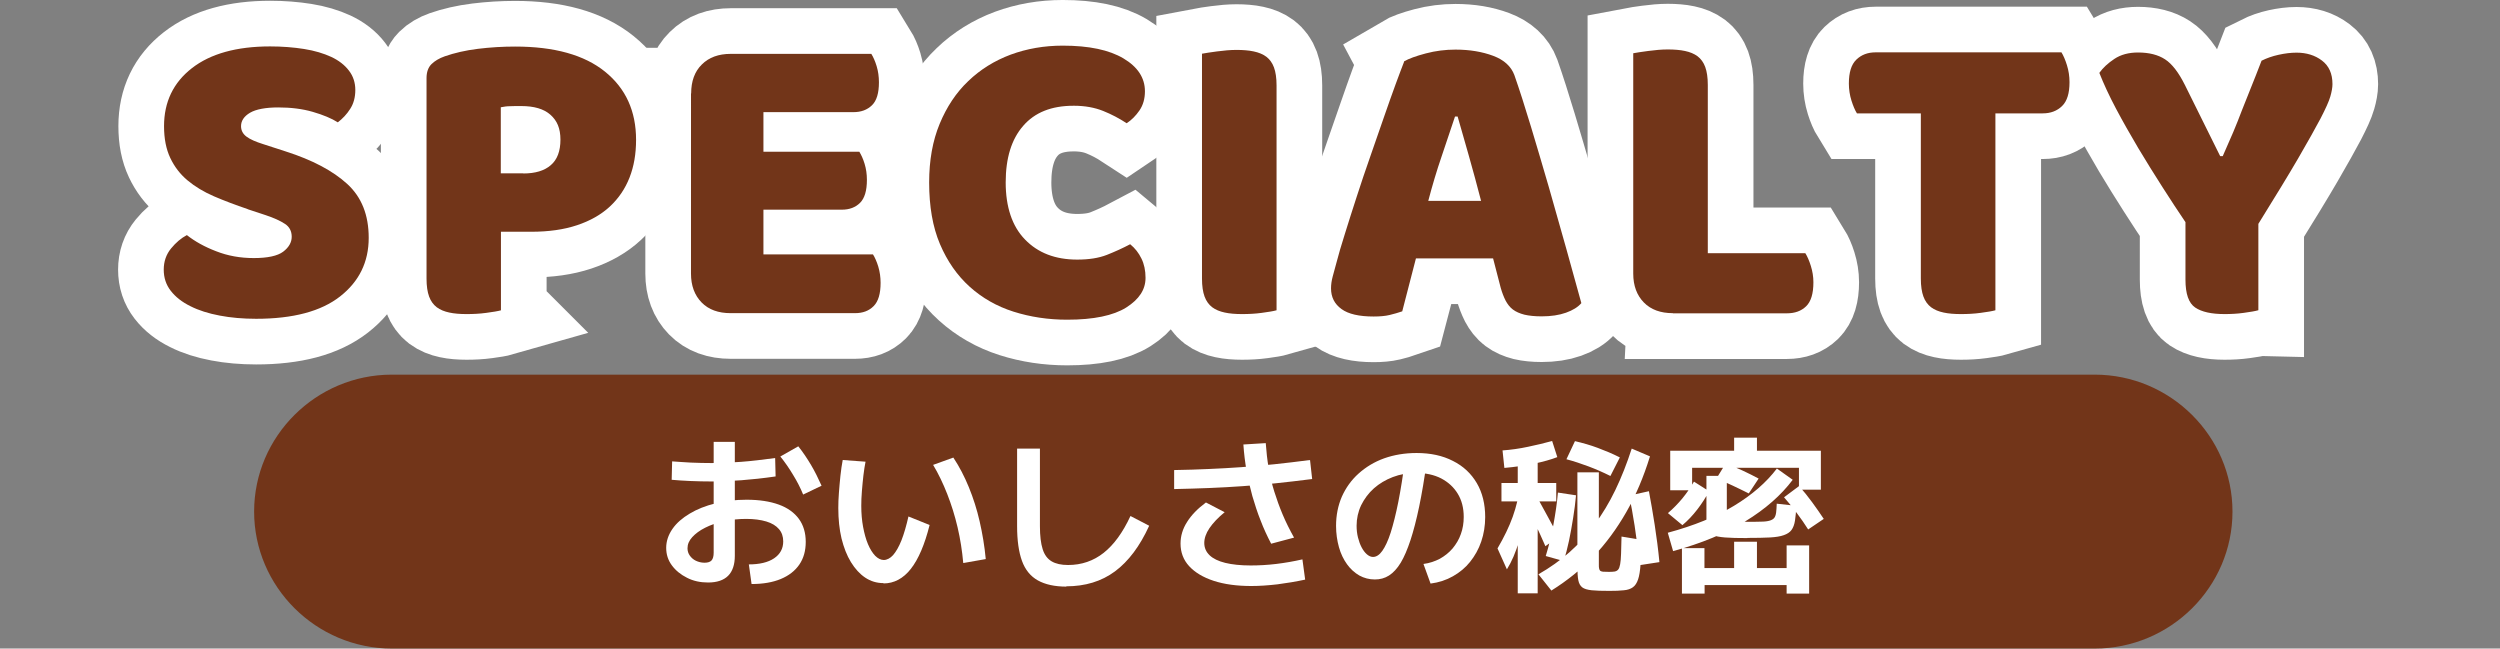
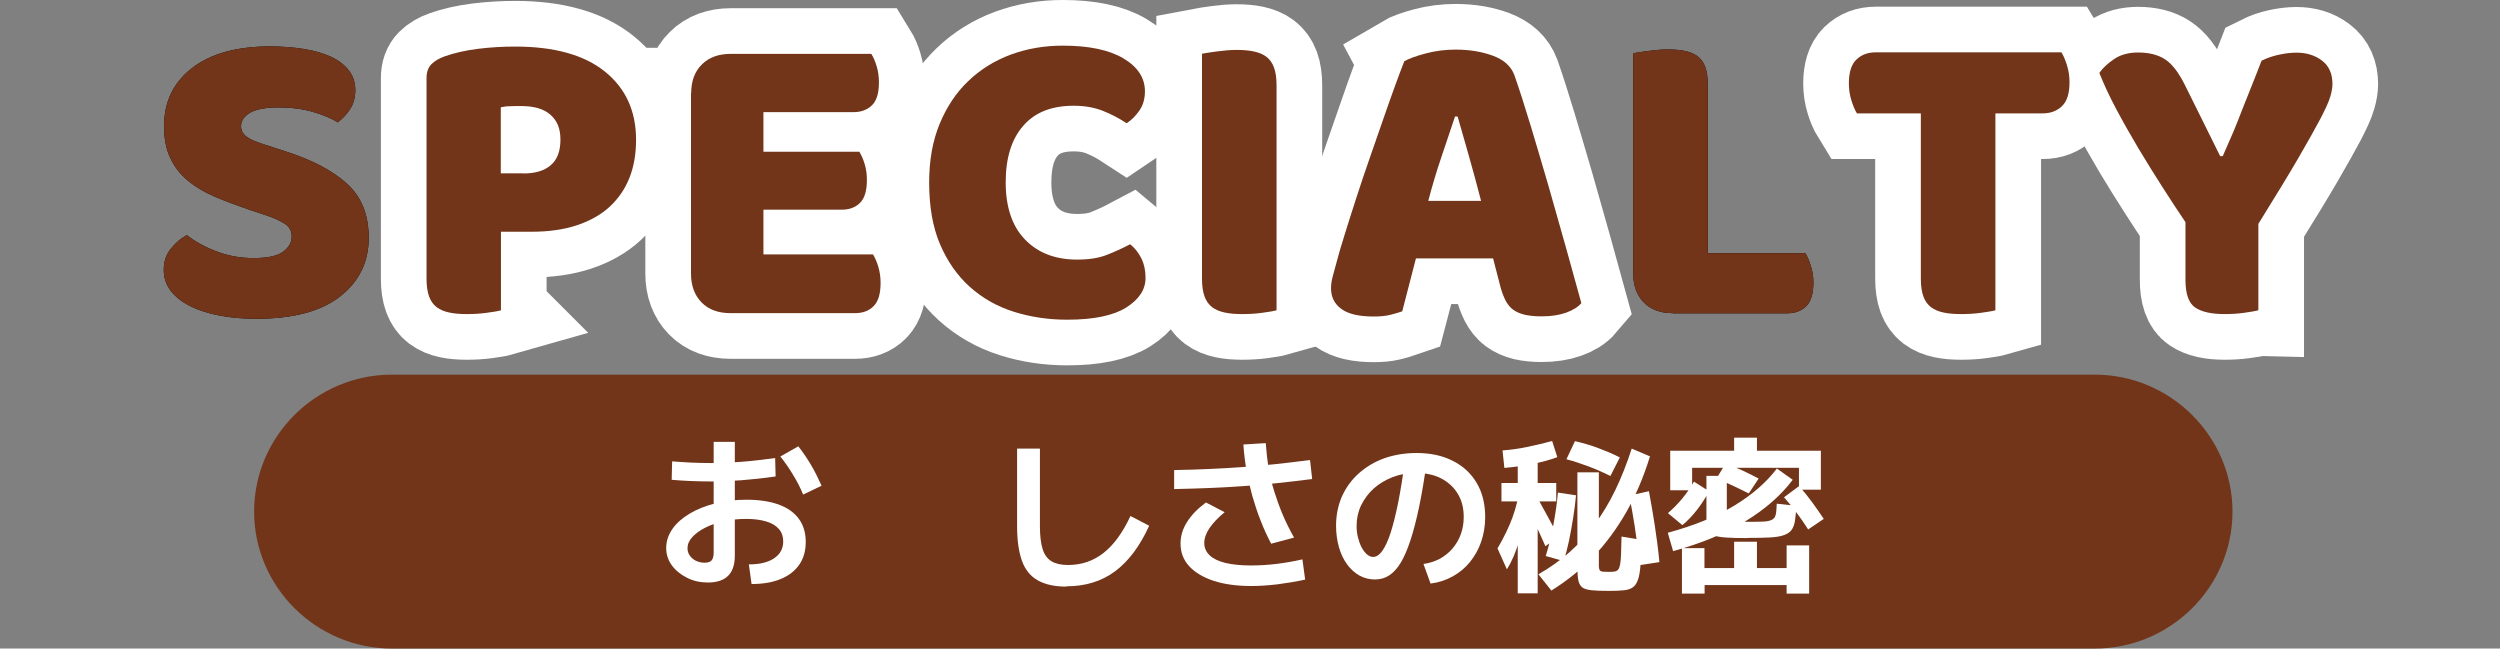
<svg xmlns="http://www.w3.org/2000/svg" id="_レイヤー_1" data-name="レイヤー 1" version="1.1" viewBox="0 0 164.29 42.62">
  <rect x="0" y="0" width="164.29" height="42.62" fill="#808080" stroke="none" />
  <defs>
    <style>
      .cls-1 {
        fill: #000;
      }

      .cls-1, .cls-2, .cls-3 {
        stroke-width: 0px;
      }

      .cls-2 {
        fill: #fff;
      }

      .cls-3 {
        fill: #723519;
      }

      .cls-4 {
        fill: none;
        stroke: #fff;
        stroke-width: 6px;
      }
    </style>
  </defs>
  <g>
    <path class="cls-3" d="M146.71,33.62c0,4.95-4.07,9-9.05,9H25.75c-4.97,0-9.05-4.05-9.05-9s4.07-9,9.05-9h111.91c4.97,0,9.05,4.05,9.05,9Z" />
    <g>
      <path class="cls-2" d="M49.2,37.09c.71,0,1.27-.13,1.67-.4.4-.27.6-.64.6-1.11,0-.32-.09-.59-.28-.81-.19-.22-.46-.39-.83-.5-.37-.11-.81-.17-1.32-.17s-.99.05-1.46.15-.88.25-1.24.43c-.36.18-.64.39-.85.62-.21.23-.31.47-.31.73,0,.18.05.34.15.48.1.14.23.26.4.34.17.08.36.13.57.13s.37-.05.46-.15c.09-.1.14-.27.14-.51v-7.28h1.39v7.48c0,1.17-.59,1.76-1.76,1.76-.51,0-.97-.1-1.38-.31-.42-.21-.75-.48-1-.82-.25-.34-.37-.72-.37-1.15s.14-.85.41-1.24c.27-.39.65-.72,1.14-1.01.48-.29,1.04-.51,1.68-.67.63-.16,1.32-.24,2.05-.24.84,0,1.54.11,2.12.32.58.21,1.02.53,1.32.94s.45.92.45,1.51-.14,1.08-.42,1.49c-.28.41-.69.73-1.22.95-.53.22-1.17.33-1.92.33l-.18-1.3ZM46.75,31.64c-.44,0-.9-.01-1.38-.03-.48-.02-.89-.05-1.23-.08l.03-1.21c.35.03.76.05,1.23.08.47.02.92.03,1.34.03.65,0,1.3-.03,1.97-.08.67-.05,1.41-.14,2.23-.25l.03,1.21c-.83.12-1.58.2-2.25.25-.67.05-1.33.08-1.99.08ZM52.78,32.5c-.18-.44-.4-.87-.66-1.29-.25-.42-.53-.83-.84-1.21l1.18-.67c.32.4.59.81.84,1.23s.47.87.69,1.36l-1.21.58Z" />
-       <path class="cls-2" d="M58.06,38.32c-.44,0-.84-.12-1.2-.36-.36-.24-.67-.58-.94-1.02-.27-.44-.47-.96-.62-1.56-.14-.6-.21-1.26-.21-1.99,0-.3.01-.64.04-1.01.03-.37.06-.75.1-1.12.04-.37.09-.72.15-1.03l1.5.11c-.05.26-.1.56-.14.9-.04.34-.07.69-.1,1.04s-.04.68-.04.96c0,.5.04.96.12,1.39.08.42.18.8.32,1.13.14.33.3.58.47.76.18.18.37.28.57.28s.42-.11.61-.32c.19-.22.38-.54.55-.97.17-.43.32-.96.46-1.57l1.39.56c-.32,1.28-.73,2.24-1.23,2.88s-1.11.96-1.8.96ZM63.3,36.99c-.07-.78-.19-1.56-.37-2.33-.18-.77-.41-1.5-.68-2.19s-.58-1.34-.93-1.92l1.33-.48c.39.59.73,1.24,1.02,1.95.29.71.53,1.46.71,2.25.18.79.32,1.61.4,2.47l-1.47.26Z" />
      <path class="cls-2" d="M70.08,38.55c-.77,0-1.4-.14-1.88-.41-.48-.27-.83-.7-1.04-1.28s-.32-1.34-.32-2.28v-5.1h1.5v5.1c0,.63.06,1.13.18,1.51s.32.64.59.8c.27.16.63.24,1.08.24.89,0,1.67-.27,2.34-.8.67-.53,1.26-1.34,1.76-2.42l1.23.64c-.61,1.34-1.36,2.34-2.25,3-.89.66-1.96.98-3.2.98Z" />
      <path class="cls-2" d="M77.17,30.89c.81-.01,1.57-.04,2.28-.07.71-.03,1.42-.07,2.12-.12.7-.05,1.42-.12,2.16-.19.74-.08,1.53-.17,2.36-.28l.14,1.25c-.85.11-1.65.2-2.4.28s-1.48.14-2.19.19c-.71.05-1.43.09-2.16.12s-1.5.05-2.32.07v-1.25ZM82.24,38.51c-.95,0-1.78-.11-2.48-.34-.7-.23-1.23-.55-1.61-.96-.38-.41-.57-.91-.57-1.49,0-.49.14-.97.43-1.42.29-.46.7-.88,1.24-1.28l1.23.64c-.44.36-.77.71-1,1.05-.23.34-.34.67-.34.97,0,.32.12.59.35.81.23.22.58.39,1.03.5.45.11,1.01.17,1.67.17.54,0,1.1-.03,1.68-.1.58-.07,1.15-.17,1.72-.3l.18,1.33c-.6.13-1.21.23-1.82.31-.61.07-1.18.11-1.73.11ZM83.54,35.74c-.26-.5-.5-1.01-.7-1.54-.21-.52-.38-1.06-.54-1.6-.15-.54-.28-1.1-.38-1.66-.1-.56-.17-1.14-.21-1.73l1.47-.09c.04.56.1,1.11.19,1.63.09.52.21,1.04.37,1.55s.34,1.01.55,1.51c.21.5.46,1,.75,1.52l-1.5.4Z" />
      <path class="cls-2" d="M93.55,37.06c.39-.05.74-.17,1.07-.34.32-.18.6-.4.84-.68.23-.28.42-.59.54-.94.13-.35.19-.73.19-1.13,0-.59-.13-1.09-.39-1.52-.26-.43-.62-.76-1.09-1.01-.47-.24-1.02-.36-1.66-.36-.54,0-1.05.09-1.52.27-.47.18-.89.43-1.24.74-.36.32-.63.69-.84,1.11-.2.42-.3.88-.3,1.35,0,.27.03.53.09.77s.14.46.24.65c.1.19.22.35.35.46.13.11.26.17.4.17.21,0,.42-.13.61-.4.19-.27.38-.67.55-1.2.17-.54.34-1.21.5-2.01.16-.81.31-1.75.45-2.83l1.42.15c-.15,1.13-.32,2.12-.5,2.99-.18.86-.37,1.59-.57,2.2-.2.6-.41,1.1-.64,1.48-.23.38-.49.66-.77.84-.28.18-.59.26-.93.26-.37,0-.71-.09-1.02-.26-.31-.18-.58-.42-.81-.74-.23-.32-.41-.69-.53-1.12-.12-.43-.19-.9-.19-1.4,0-.7.13-1.34.38-1.92.26-.58.62-1.09,1.1-1.52s1.04-.77,1.68-1c.65-.23,1.36-.35,2.13-.35.92,0,1.71.17,2.39.52.68.34,1.2.83,1.57,1.46.37.63.55,1.38.55,2.23,0,.57-.09,1.11-.26,1.61s-.42.94-.73,1.33-.69.7-1.13.95c-.44.25-.93.41-1.47.48l-.46-1.27Z" />
      <path class="cls-2" d="M99.03,37.42l-.62-1.38c.42-.72.76-1.41,1-2.08s.39-1.33.47-1.99l.47.75c-.12,1.14-.3,2.09-.52,2.83-.22.74-.49,1.37-.8,1.86ZM99.74,38.99v-6.04h-1.07v-1.21h1.07v-1.83h1.31v1.83h1.22v1.21h-1.22v6.04h-1.31ZM98.86,30.74l-.12-1.14c.56-.04,1.12-.12,1.68-.24s1.09-.24,1.58-.38l.34,1.06c-.41.16-.92.3-1.52.43-.6.12-1.26.22-1.96.28ZM101.56,35.9c-.23-.52-.46-1.04-.71-1.56-.25-.52-.5-1.04-.78-1.58l.66-.58c.32.56.62,1.1.9,1.62.28.51.55,1,.8,1.47l-.88.63ZM101.95,38.81l-.85-1.07c.75-.43,1.43-.91,2.04-1.45s1.16-1.15,1.66-1.83.95-1.42,1.35-2.25c.4-.83.76-1.74,1.08-2.73l1.2.51c-.42,1.36-.94,2.59-1.56,3.67s-1.33,2.05-2.14,2.9c-.81.85-1.74,1.6-2.78,2.25ZM102.76,36.87l-1.18-.33c.2-.65.37-1.33.5-2.04.13-.71.24-1.42.3-2.13l1.19.18c-.04.48-.11.98-.19,1.49-.08.51-.17,1-.27,1.49-.1.48-.22.93-.35,1.35ZM105.83,31.28c-.48-.24-.96-.45-1.44-.63s-.96-.34-1.45-.47l.56-1.19c.51.12,1.01.26,1.49.44s.97.38,1.46.63l-.62,1.22ZM105.74,38.83c-.48,0-.87-.01-1.14-.04-.28-.03-.49-.09-.62-.19s-.22-.26-.26-.47c-.04-.21-.06-.51-.06-.88v-6.21h1.41v6.07c0,.11,0,.2.02.26.01.06.04.11.07.14.04.03.1.05.18.06.08,0,.2.01.36.01s.29,0,.4-.02.18-.06.24-.13c.06-.07.1-.19.13-.35s.05-.39.06-.69c.01-.29.02-.67.03-1.13l1.32.22c-.02.65-.04,1.19-.07,1.61s-.08.75-.16.98c-.08.24-.19.41-.34.52s-.35.18-.6.2c-.25.03-.57.04-.95.04ZM107.75,37.14c-.1-.96-.21-1.83-.33-2.6-.12-.77-.24-1.43-.36-1.97l1.3-.29c.13.69.26,1.43.38,2.21.12.78.23,1.6.31,2.45l-1.3.2Z" />
      <path class="cls-2" d="M109.95,36.22l-.35-1.21c1.71-.46,3.16-1.05,4.35-1.77,1.19-.72,2.13-1.54,2.82-2.45l1.04.74c-.76,1.01-1.79,1.92-3.1,2.72-1.31.8-2.9,1.46-4.77,1.97ZM110.56,34.51l-.95-.79c.35-.3.67-.63.96-.98.29-.36.54-.72.75-1.09l.99.63c-.21.41-.47.81-.77,1.2s-.63.74-.99,1.04ZM109.76,32.23v-2.61h4.2v-.86h1.5v.86h4.2v2.56h-1.44v-1.44h-7.02v1.48h-1.44ZM110.53,39.01v-2.99h1.48v1.31h1.95v-1.73h1.5v1.73h1.95v-1.49h1.48v3.17h-1.48v-.56h-5.39v.56h-1.48ZM114.82,35.36c-.62,0-1.1-.01-1.46-.04-.36-.03-.63-.08-.8-.15s-.29-.18-.34-.31-.08-.31-.08-.53v-3.06h1.34v2.58c0,.11,0,.19.03.25.02.06.07.1.15.13.08.03.21.04.4.05.19,0,.45.01.8.01.37,0,.67,0,.9-.01.23,0,.42-.03.55-.07s.23-.1.29-.18.1-.2.12-.35c.02-.15.03-.34.04-.58l1.29.14c-.02.39-.05.71-.09.97-.04.26-.12.47-.23.62-.11.15-.28.26-.51.34-.22.08-.53.13-.91.15-.38.02-.87.03-1.47.03ZM114.93,32.43c-.37-.18-.72-.36-1.07-.52s-.7-.32-1.06-.47l.61-.99c.37.15.75.31,1.12.48.37.17.72.35,1.04.52l-.65.98ZM118.83,34.8c-.23-.37-.48-.72-.74-1.07-.26-.35-.54-.7-.85-1.05l.99-.74c.3.34.59.7.86,1.07.27.37.53.74.76,1.09l-1.02.69Z" />
    </g>
  </g>
  <g>
    <g>
      <path class="cls-1" d="M16.3,13.75c-.82-.28-1.57-.56-2.24-.85-.67-.29-1.25-.64-1.74-1.05-.49-.41-.86-.9-1.13-1.47-.27-.57-.41-1.26-.41-2.09,0-1.59.61-2.86,1.83-3.81s2.94-1.43,5.14-1.43c.8,0,1.55.06,2.24.17s1.28.29,1.78.52c.49.23.88.53,1.16.9.28.36.42.79.42,1.27s-.11.9-.34,1.25c-.22.35-.5.64-.81.88-.41-.26-.96-.49-1.65-.69s-1.45-.29-2.27-.29-1.46.12-1.85.35c-.39.23-.59.53-.59.88,0,.28.12.51.36.69.24.18.61.34,1.09.49l1.48.48c1.75.56,3.1,1.27,4.05,2.14s1.41,2.05,1.41,3.54c0,1.59-.63,2.87-1.88,3.85-1.25.98-3.09,1.47-5.52,1.47-.86,0-1.66-.07-2.39-.21-.74-.14-1.38-.34-1.93-.62-.55-.27-.98-.61-1.29-1.01-.31-.4-.46-.86-.46-1.39s.16-1,.48-1.39.66-.68,1.04-.88c.52.41,1.16.77,1.92,1.06.76.3,1.58.45,2.48.45s1.56-.14,1.93-.42c.37-.28.56-.61.56-.98s-.15-.66-.45-.85c-.3-.2-.72-.39-1.26-.57l-1.18-.39Z" />
      <path class="cls-1" d="M32.93,20.39c-.21.06-.53.11-.97.17s-.87.08-1.3.08-.81-.03-1.13-.1c-.33-.07-.6-.18-.83-.35-.22-.17-.39-.4-.5-.7-.11-.3-.17-.69-.17-1.18V5.13c0-.39.11-.7.32-.91s.51-.39.88-.52c.63-.22,1.36-.39,2.17-.49.81-.1,1.63-.15,2.45-.15,2.58,0,4.55.55,5.91,1.65s2.04,2.59,2.04,4.48c0,.92-.14,1.74-.43,2.48-.29.74-.72,1.37-1.29,1.9-.57.53-1.29.94-2.16,1.23s-1.87.43-3.01.43h-1.99v5.15ZM34.39,11.4c.78,0,1.39-.18,1.81-.55.42-.36.63-.92.63-1.67s-.22-1.25-.66-1.64-1.08-.57-1.92-.57c-.3,0-.55,0-.74.01-.2,0-.4.03-.6.07v4.34h1.48Z" />
-       <path class="cls-1" d="M45.42,6.14c0-.8.23-1.44.7-1.9.47-.47,1.1-.7,1.9-.7h9.24c.13.21.25.48.35.81s.15.69.15,1.06c0,.71-.15,1.21-.46,1.51s-.71.45-1.22.45h-5.91v2.6h6.3c.13.21.25.47.35.8.1.33.15.68.15,1.05,0,.71-.15,1.21-.45,1.51s-.7.45-1.2.45h-5.15v2.94h7.2c.13.21.25.48.35.81.1.34.15.69.15,1.06,0,.71-.15,1.22-.46,1.53-.31.31-.71.46-1.22.46h-8.18c-.8,0-1.44-.23-1.9-.7s-.7-1.1-.7-1.9V6.14Z" />
      <path class="cls-1" d="M70.54,6.95c-1.44,0-2.54.44-3.3,1.32-.77.88-1.15,2.12-1.15,3.72s.42,2.88,1.27,3.75c.85.88,1.99,1.32,3.43,1.32.77,0,1.41-.1,1.95-.31.53-.21,1.04-.44,1.53-.7.32.26.56.57.74.94.18.36.27.79.27,1.27,0,.77-.42,1.41-1.27,1.95-.85.53-2.14.8-3.88.8-1.25,0-2.43-.18-3.53-.53-1.1-.35-2.06-.9-2.88-1.64s-1.47-1.67-1.95-2.8c-.48-1.13-.71-2.48-.71-4.05,0-1.46.23-2.74.69-3.85.46-1.11,1.08-2.05,1.88-2.81.79-.76,1.72-1.34,2.79-1.74,1.06-.39,2.2-.59,3.42-.59,1.72,0,3.05.28,3.99.84.94.56,1.41,1.28,1.41,2.16,0,.49-.12.91-.36,1.26-.24.35-.52.63-.84.84-.49-.32-1-.59-1.55-.81-.55-.22-1.19-.34-1.92-.34Z" />
      <path class="cls-1" d="M83.89,20.39c-.21.06-.53.11-.97.17s-.87.08-1.3.08-.81-.03-1.13-.1c-.33-.07-.6-.18-.83-.35-.22-.17-.39-.4-.5-.7-.11-.3-.17-.69-.17-1.18V3.53c.21-.04.53-.09.98-.15s.88-.1,1.29-.1.81.03,1.13.1c.33.07.6.18.83.35.22.17.39.4.5.7.11.3.17.69.17,1.18v14.78Z" />
      <path class="cls-1" d="M92.26,4.04c.32-.19.8-.36,1.44-.53s1.29-.25,1.95-.25c.93,0,1.76.14,2.48.41.72.27,1.18.7,1.39,1.27.34.97.7,2.1,1.09,3.39.39,1.29.78,2.62,1.18,3.99.39,1.37.77,2.73,1.15,4.06.37,1.33.7,2.52.98,3.54-.22.26-.56.47-1.01.63-.45.16-.98.24-1.6.24-.45,0-.83-.04-1.13-.11-.31-.08-.56-.19-.76-.34s-.35-.35-.48-.59c-.12-.24-.23-.52-.32-.84l-.5-1.93h-5.07c-.15.56-.3,1.14-.45,1.74s-.3,1.18-.45,1.74c-.26.09-.54.17-.83.24-.29.07-.64.1-1.05.1-.95,0-1.66-.16-2.11-.49-.46-.33-.69-.78-.69-1.36,0-.26.04-.52.11-.78.07-.26.16-.57.25-.92.13-.5.31-1.13.55-1.88.23-.75.49-1.55.77-2.42.28-.87.58-1.76.9-2.67s.62-1.78.9-2.59c.28-.81.54-1.54.77-2.17.23-.63.42-1.12.55-1.46ZM95.62,7.65c-.26.78-.56,1.66-.88,2.62-.33.96-.62,1.94-.88,2.93h3.47c-.26-1.01-.53-1.99-.8-2.95-.27-.96-.52-1.82-.74-2.59h-.17Z" />
      <path class="cls-1" d="M109.93,20.58c-.8,0-1.44-.23-1.9-.7s-.7-1.1-.7-1.9V3.5c.21-.04.53-.09.98-.15s.88-.1,1.29-.1.81.03,1.13.1c.33.07.6.18.83.35.22.17.39.4.5.7.11.3.17.69.17,1.18v11.06h6.41c.13.21.25.48.36.83s.17.71.17,1.08c0,.75-.16,1.27-.48,1.58-.32.31-.74.46-1.26.46h-7.5Z" />
      <path class="cls-1" d="M122.03,7.45c-.13-.21-.25-.49-.36-.84-.11-.35-.17-.73-.17-1.12,0-.73.16-1.25.49-1.57.33-.32.75-.48,1.27-.48h12.21c.13.21.25.49.36.84s.17.73.17,1.12c0,.73-.16,1.25-.49,1.57-.33.32-.75.48-1.27.48h-3.11v12.94c-.21.06-.53.11-.97.17s-.87.08-1.3.08-.81-.03-1.13-.1c-.33-.07-.6-.18-.83-.35-.22-.17-.39-.4-.5-.7-.11-.3-.17-.69-.17-1.18V7.45h-4.2Z" />
      <path class="cls-1" d="M148.4,20.39c-.21.06-.52.11-.95.17-.43.06-.85.08-1.26.08-.86,0-1.5-.14-1.93-.43-.43-.29-.64-.9-.64-1.83v-3.78c-.47-.69-.97-1.46-1.51-2.3s-1.07-1.7-1.6-2.58c-.52-.88-1.01-1.74-1.46-2.59s-.81-1.63-1.09-2.34c.24-.34.57-.64.99-.92.42-.28.94-.42,1.55-.42.73,0,1.32.15,1.78.45.46.3.89.86,1.3,1.68l2.32,4.68h.17c.26-.58.49-1.11.69-1.58.2-.48.39-.95.57-1.43.19-.48.38-.97.59-1.48.21-.51.44-1.11.7-1.78.34-.17.71-.3,1.12-.39.41-.09.8-.14,1.18-.14.65,0,1.21.17,1.67.52.46.35.69.86.69,1.55,0,.22-.05.5-.14.81-.09.32-.31.8-.64,1.44-.34.64-.83,1.52-1.47,2.62-.64,1.1-1.52,2.54-2.62,4.31v5.68Z" />
    </g>
    <g>
-       <path class="cls-4" d="M16.3,13.75c-.82-.28-1.57-.56-2.24-.85-.67-.29-1.25-.64-1.74-1.05-.49-.41-.86-.9-1.13-1.47-.27-.57-.41-1.26-.41-2.09,0-1.59.61-2.86,1.83-3.81s2.94-1.43,5.14-1.43c.8,0,1.55.06,2.24.17s1.28.29,1.78.52c.49.23.88.53,1.16.9.28.36.42.79.42,1.27s-.11.9-.34,1.25c-.22.35-.5.64-.81.88-.41-.26-.96-.49-1.65-.69s-1.45-.29-2.27-.29-1.46.12-1.85.35c-.39.23-.59.53-.59.88,0,.28.12.51.36.69.24.18.61.34,1.09.49l1.48.48c1.75.56,3.1,1.27,4.05,2.14s1.41,2.05,1.41,3.54c0,1.59-.63,2.87-1.88,3.85-1.25.98-3.09,1.47-5.52,1.47-.86,0-1.66-.07-2.39-.21-.74-.14-1.38-.34-1.93-.62-.55-.27-.98-.61-1.29-1.01-.31-.4-.46-.86-.46-1.39s.16-1,.48-1.39.66-.68,1.04-.88c.52.41,1.16.77,1.92,1.06.76.3,1.58.45,2.48.45s1.56-.14,1.93-.42c.37-.28.56-.61.56-.98s-.15-.66-.45-.85c-.3-.2-.72-.39-1.26-.57l-1.18-.39Z" />
      <path class="cls-4" d="M32.93,20.39c-.21.06-.53.11-.97.17s-.87.08-1.3.08-.81-.03-1.13-.1c-.33-.07-.6-.18-.83-.35-.22-.17-.39-.4-.5-.7-.11-.3-.17-.69-.17-1.18V5.13c0-.39.11-.7.32-.91s.51-.39.88-.52c.63-.22,1.36-.39,2.17-.49.81-.1,1.63-.15,2.45-.15,2.58,0,4.55.55,5.91,1.65s2.04,2.59,2.04,4.48c0,.92-.14,1.74-.43,2.48-.29.74-.72,1.37-1.29,1.9-.57.53-1.29.94-2.16,1.23s-1.87.43-3.01.43h-1.99v5.15ZM34.39,11.4c.78,0,1.39-.18,1.81-.55.42-.36.63-.92.63-1.67s-.22-1.25-.66-1.64-1.08-.57-1.92-.57c-.3,0-.55,0-.74.01-.2,0-.4.03-.6.07v4.34h1.48Z" />
      <path class="cls-4" d="M45.42,6.14c0-.8.23-1.44.7-1.9.47-.47,1.1-.7,1.9-.7h9.24c.13.21.25.48.35.81s.15.69.15,1.06c0,.71-.15,1.21-.46,1.51s-.71.45-1.22.45h-5.91v2.6h6.3c.13.21.25.47.35.8.1.33.15.68.15,1.05,0,.71-.15,1.21-.45,1.51s-.7.45-1.2.45h-5.15v2.94h7.2c.13.21.25.48.35.81.1.34.15.69.15,1.06,0,.71-.15,1.22-.46,1.53-.31.31-.71.46-1.22.46h-8.18c-.8,0-1.44-.23-1.9-.7s-.7-1.1-.7-1.9V6.14Z" />
      <path class="cls-4" d="M70.54,6.95c-1.44,0-2.54.44-3.3,1.32-.77.88-1.15,2.12-1.15,3.72s.42,2.88,1.27,3.75c.85.88,1.99,1.32,3.43,1.32.77,0,1.41-.1,1.95-.31.53-.21,1.04-.44,1.53-.7.32.26.56.57.74.94.18.36.27.79.27,1.27,0,.77-.42,1.41-1.27,1.95-.85.53-2.14.8-3.88.8-1.25,0-2.43-.18-3.53-.53-1.1-.35-2.06-.9-2.88-1.64s-1.47-1.67-1.95-2.8c-.48-1.13-.71-2.48-.71-4.05,0-1.46.23-2.74.69-3.85.46-1.11,1.08-2.05,1.88-2.81.79-.76,1.72-1.34,2.79-1.74,1.06-.39,2.2-.59,3.42-.59,1.72,0,3.05.28,3.99.84.94.56,1.41,1.28,1.41,2.16,0,.49-.12.91-.36,1.26-.24.35-.52.63-.84.84-.49-.32-1-.59-1.55-.81-.55-.22-1.19-.34-1.92-.34Z" />
      <path class="cls-4" d="M83.89,20.39c-.21.06-.53.11-.97.17s-.87.08-1.3.08-.81-.03-1.13-.1c-.33-.07-.6-.18-.83-.35-.22-.17-.39-.4-.5-.7-.11-.3-.17-.69-.17-1.18V3.53c.21-.04.53-.09.98-.15s.88-.1,1.29-.1.81.03,1.13.1c.33.07.6.18.83.35.22.17.39.4.5.7.11.3.17.69.17,1.18v14.78Z" />
      <path class="cls-4" d="M92.26,4.04c.32-.19.8-.36,1.44-.53s1.29-.25,1.95-.25c.93,0,1.76.14,2.48.41.72.27,1.18.7,1.39,1.27.34.97.7,2.1,1.09,3.39.39,1.29.78,2.62,1.18,3.99.39,1.37.77,2.73,1.15,4.06.37,1.33.7,2.52.98,3.54-.22.26-.56.47-1.01.63-.45.16-.98.24-1.6.24-.45,0-.83-.04-1.13-.11-.31-.08-.56-.19-.76-.34s-.35-.35-.48-.59c-.12-.24-.23-.52-.32-.84l-.5-1.93h-5.07c-.15.56-.3,1.14-.45,1.74s-.3,1.18-.45,1.74c-.26.09-.54.17-.83.24-.29.07-.64.1-1.05.1-.95,0-1.66-.16-2.11-.49-.46-.33-.69-.78-.69-1.36,0-.26.04-.52.11-.78.07-.26.16-.57.25-.92.13-.5.31-1.13.55-1.88.23-.75.49-1.55.77-2.42.28-.87.58-1.76.9-2.67s.62-1.78.9-2.59c.28-.81.54-1.54.77-2.17.23-.63.42-1.12.55-1.46ZM95.62,7.65c-.26.78-.56,1.66-.88,2.62-.33.96-.62,1.94-.88,2.93h3.47c-.26-1.01-.53-1.99-.8-2.95-.27-.96-.52-1.82-.74-2.59h-.17Z" />
-       <path class="cls-4" d="M109.93,20.58c-.8,0-1.44-.23-1.9-.7s-.7-1.1-.7-1.9V3.5c.21-.04.53-.09.98-.15s.88-.1,1.29-.1.81.03,1.13.1c.33.07.6.18.83.35.22.17.39.4.5.7.11.3.17.69.17,1.18v11.06h6.41c.13.21.25.48.36.83s.17.71.17,1.08c0,.75-.16,1.27-.48,1.58-.32.31-.74.46-1.26.46h-7.5Z" />
      <path class="cls-4" d="M122.03,7.45c-.13-.21-.25-.49-.36-.84-.11-.35-.17-.73-.17-1.12,0-.73.16-1.25.49-1.57.33-.32.75-.48,1.27-.48h12.21c.13.21.25.49.36.84s.17.73.17,1.12c0,.73-.16,1.25-.49,1.57-.33.32-.75.48-1.27.48h-3.11v12.94c-.21.06-.53.11-.97.17s-.87.08-1.3.08-.81-.03-1.13-.1c-.33-.07-.6-.18-.83-.35-.22-.17-.39-.4-.5-.7-.11-.3-.17-.69-.17-1.18V7.45h-4.2Z" />
      <path class="cls-4" d="M148.4,20.39c-.21.06-.52.11-.95.17-.43.06-.85.08-1.26.08-.86,0-1.5-.14-1.93-.43-.43-.29-.64-.9-.64-1.83v-3.78c-.47-.69-.97-1.46-1.51-2.3s-1.07-1.7-1.6-2.58c-.52-.88-1.01-1.74-1.46-2.59s-.81-1.63-1.09-2.34c.24-.34.57-.64.99-.92.42-.28.94-.42,1.55-.42.73,0,1.32.15,1.78.45.46.3.89.86,1.3,1.68l2.32,4.68h.17c.26-.58.49-1.11.69-1.58.2-.48.39-.95.57-1.43.19-.48.38-.97.59-1.48.21-.51.44-1.11.7-1.78.34-.17.71-.3,1.12-.39.41-.09.8-.14,1.18-.14.65,0,1.21.17,1.67.52.46.35.69.86.69,1.55,0,.22-.05.5-.14.81-.09.32-.31.8-.64,1.44-.34.64-.83,1.52-1.47,2.62-.64,1.1-1.52,2.54-2.62,4.31v5.68Z" />
    </g>
    <g>
      <path class="cls-3" d="M16.3,13.75c-.82-.28-1.57-.56-2.24-.85-.67-.29-1.25-.64-1.74-1.05-.49-.41-.86-.9-1.13-1.47-.27-.57-.41-1.26-.41-2.09,0-1.59.61-2.86,1.83-3.81s2.94-1.43,5.14-1.43c.8,0,1.55.06,2.24.17s1.28.29,1.78.52c.49.23.88.53,1.16.9.28.36.42.79.42,1.27s-.11.9-.34,1.25c-.22.35-.5.64-.81.88-.41-.26-.96-.49-1.65-.69s-1.45-.29-2.27-.29-1.46.12-1.85.35c-.39.23-.59.53-.59.88,0,.28.12.51.36.69.24.18.61.34,1.09.49l1.48.48c1.75.56,3.1,1.27,4.05,2.14s1.41,2.05,1.41,3.54c0,1.59-.63,2.87-1.88,3.85-1.25.98-3.09,1.47-5.52,1.47-.86,0-1.66-.07-2.39-.21-.74-.14-1.38-.34-1.93-.62-.55-.27-.98-.61-1.29-1.01-.31-.4-.46-.86-.46-1.39s.16-1,.48-1.39.66-.68,1.04-.88c.52.41,1.16.77,1.92,1.06.76.3,1.58.45,2.48.45s1.56-.14,1.93-.42c.37-.28.56-.61.56-.98s-.15-.66-.45-.85c-.3-.2-.72-.39-1.26-.57l-1.18-.39Z" />
      <path class="cls-3" d="M32.93,20.39c-.21.06-.53.11-.97.17s-.87.08-1.3.08-.81-.03-1.13-.1c-.33-.07-.6-.18-.83-.35-.22-.17-.39-.4-.5-.7-.11-.3-.17-.69-.17-1.18V5.13c0-.39.11-.7.32-.91s.51-.39.88-.52c.63-.22,1.36-.39,2.17-.49.81-.1,1.63-.15,2.45-.15,2.58,0,4.55.55,5.91,1.65s2.04,2.59,2.04,4.48c0,.92-.14,1.74-.43,2.48-.29.74-.72,1.37-1.29,1.9-.57.53-1.29.94-2.16,1.23s-1.87.43-3.01.43h-1.99v5.15ZM34.39,11.4c.78,0,1.39-.18,1.81-.55.42-.36.63-.92.63-1.67s-.22-1.25-.66-1.64-1.08-.57-1.92-.57c-.3,0-.55,0-.74.01-.2,0-.4.03-.6.07v4.34h1.48Z" />
      <path class="cls-3" d="M45.42,6.14c0-.8.23-1.44.7-1.9.47-.47,1.1-.7,1.9-.7h9.24c.13.21.25.48.35.81s.15.69.15,1.06c0,.71-.15,1.21-.46,1.51s-.71.45-1.22.45h-5.91v2.6h6.3c.13.21.25.47.35.8.1.33.15.68.15,1.05,0,.71-.15,1.21-.45,1.51s-.7.45-1.2.45h-5.15v2.94h7.2c.13.21.25.48.35.81.1.34.15.69.15,1.06,0,.71-.15,1.22-.46,1.53-.31.31-.71.46-1.22.46h-8.18c-.8,0-1.44-.23-1.9-.7s-.7-1.1-.7-1.9V6.14Z" />
      <path class="cls-3" d="M70.54,6.95c-1.44,0-2.54.44-3.3,1.32-.77.88-1.15,2.12-1.15,3.72s.42,2.88,1.27,3.75c.85.88,1.99,1.32,3.43,1.32.77,0,1.41-.1,1.95-.31.53-.21,1.04-.44,1.53-.7.32.26.56.57.74.94.18.36.27.79.27,1.27,0,.77-.42,1.41-1.27,1.95-.85.53-2.14.8-3.88.8-1.25,0-2.43-.18-3.53-.53-1.1-.35-2.06-.9-2.88-1.64s-1.47-1.67-1.95-2.8c-.48-1.13-.71-2.48-.71-4.05,0-1.46.23-2.74.69-3.85.46-1.11,1.08-2.05,1.88-2.81.79-.76,1.72-1.34,2.79-1.74,1.06-.39,2.2-.59,3.42-.59,1.72,0,3.05.28,3.99.84.94.56,1.41,1.28,1.41,2.16,0,.49-.12.91-.36,1.26-.24.35-.52.63-.84.84-.49-.32-1-.59-1.55-.81-.55-.22-1.19-.34-1.92-.34Z" />
      <path class="cls-3" d="M83.89,20.39c-.21.06-.53.11-.97.17s-.87.08-1.3.08-.81-.03-1.13-.1c-.33-.07-.6-.18-.83-.35-.22-.17-.39-.4-.5-.7-.11-.3-.17-.69-.17-1.18V3.53c.21-.04.53-.09.98-.15s.88-.1,1.29-.1.81.03,1.13.1c.33.07.6.18.83.35.22.17.39.4.5.7.11.3.17.69.17,1.18v14.78Z" />
      <path class="cls-3" d="M92.26,4.04c.32-.19.8-.36,1.44-.53s1.29-.25,1.95-.25c.93,0,1.76.14,2.48.41.72.27,1.18.7,1.39,1.27.34.97.7,2.1,1.09,3.39.39,1.29.78,2.62,1.18,3.99.39,1.37.77,2.73,1.15,4.06.37,1.33.7,2.52.98,3.54-.22.26-.56.47-1.01.63-.45.16-.98.24-1.6.24-.45,0-.83-.04-1.13-.11-.31-.08-.56-.19-.76-.34s-.35-.35-.48-.59c-.12-.24-.23-.52-.32-.84l-.5-1.93h-5.07c-.15.56-.3,1.14-.45,1.74s-.3,1.18-.45,1.74c-.26.09-.54.17-.83.24-.29.07-.64.1-1.05.1-.95,0-1.66-.16-2.11-.49-.46-.33-.69-.78-.69-1.36,0-.26.04-.52.11-.78.07-.26.16-.57.25-.92.13-.5.31-1.13.55-1.88.23-.75.49-1.55.77-2.42.28-.87.58-1.76.9-2.67s.62-1.78.9-2.59c.28-.81.54-1.54.77-2.17.23-.63.42-1.12.55-1.46ZM95.62,7.65c-.26.78-.56,1.66-.88,2.62-.33.96-.62,1.94-.88,2.93h3.47c-.26-1.01-.53-1.99-.8-2.95-.27-.96-.52-1.82-.74-2.59h-.17Z" />
      <path class="cls-3" d="M109.93,20.58c-.8,0-1.44-.23-1.9-.7s-.7-1.1-.7-1.9V3.5c.21-.04.53-.09.98-.15s.88-.1,1.29-.1.81.03,1.13.1c.33.07.6.18.83.35.22.17.39.4.5.7.11.3.17.69.17,1.18v11.06h6.41c.13.21.25.48.36.83s.17.71.17,1.08c0,.75-.16,1.27-.48,1.58-.32.31-.74.46-1.26.46h-7.5Z" />
      <path class="cls-3" d="M122.03,7.45c-.13-.21-.25-.49-.36-.84-.11-.35-.17-.73-.17-1.12,0-.73.16-1.25.49-1.57.33-.32.75-.48,1.27-.48h12.21c.13.21.25.49.36.84s.17.73.17,1.12c0,.73-.16,1.25-.49,1.57-.33.32-.75.48-1.27.48h-3.11v12.94c-.21.06-.53.11-.97.17s-.87.08-1.3.08-.81-.03-1.13-.1c-.33-.07-.6-.18-.83-.35-.22-.17-.39-.4-.5-.7-.11-.3-.17-.69-.17-1.18V7.45h-4.2Z" />
      <path class="cls-3" d="M148.4,20.39c-.21.06-.52.11-.95.17-.43.06-.85.08-1.26.08-.86,0-1.5-.14-1.93-.43-.43-.29-.64-.9-.64-1.83v-3.78c-.47-.69-.97-1.46-1.51-2.3s-1.07-1.7-1.6-2.58c-.52-.88-1.01-1.74-1.46-2.59s-.81-1.63-1.09-2.34c.24-.34.57-.64.99-.92.42-.28.94-.42,1.55-.42.73,0,1.32.15,1.78.45.46.3.89.86,1.3,1.68l2.32,4.68h.17c.26-.58.49-1.11.69-1.58.2-.48.39-.95.57-1.43.19-.48.38-.97.59-1.48.21-.51.44-1.11.7-1.78.34-.17.71-.3,1.12-.39.41-.09.8-.14,1.18-.14.65,0,1.21.17,1.67.52.46.35.69.86.69,1.55,0,.22-.05.5-.14.81-.09.32-.31.8-.64,1.44-.34.64-.83,1.52-1.47,2.62-.64,1.1-1.52,2.54-2.62,4.31v5.68Z" />
    </g>
  </g>
</svg>